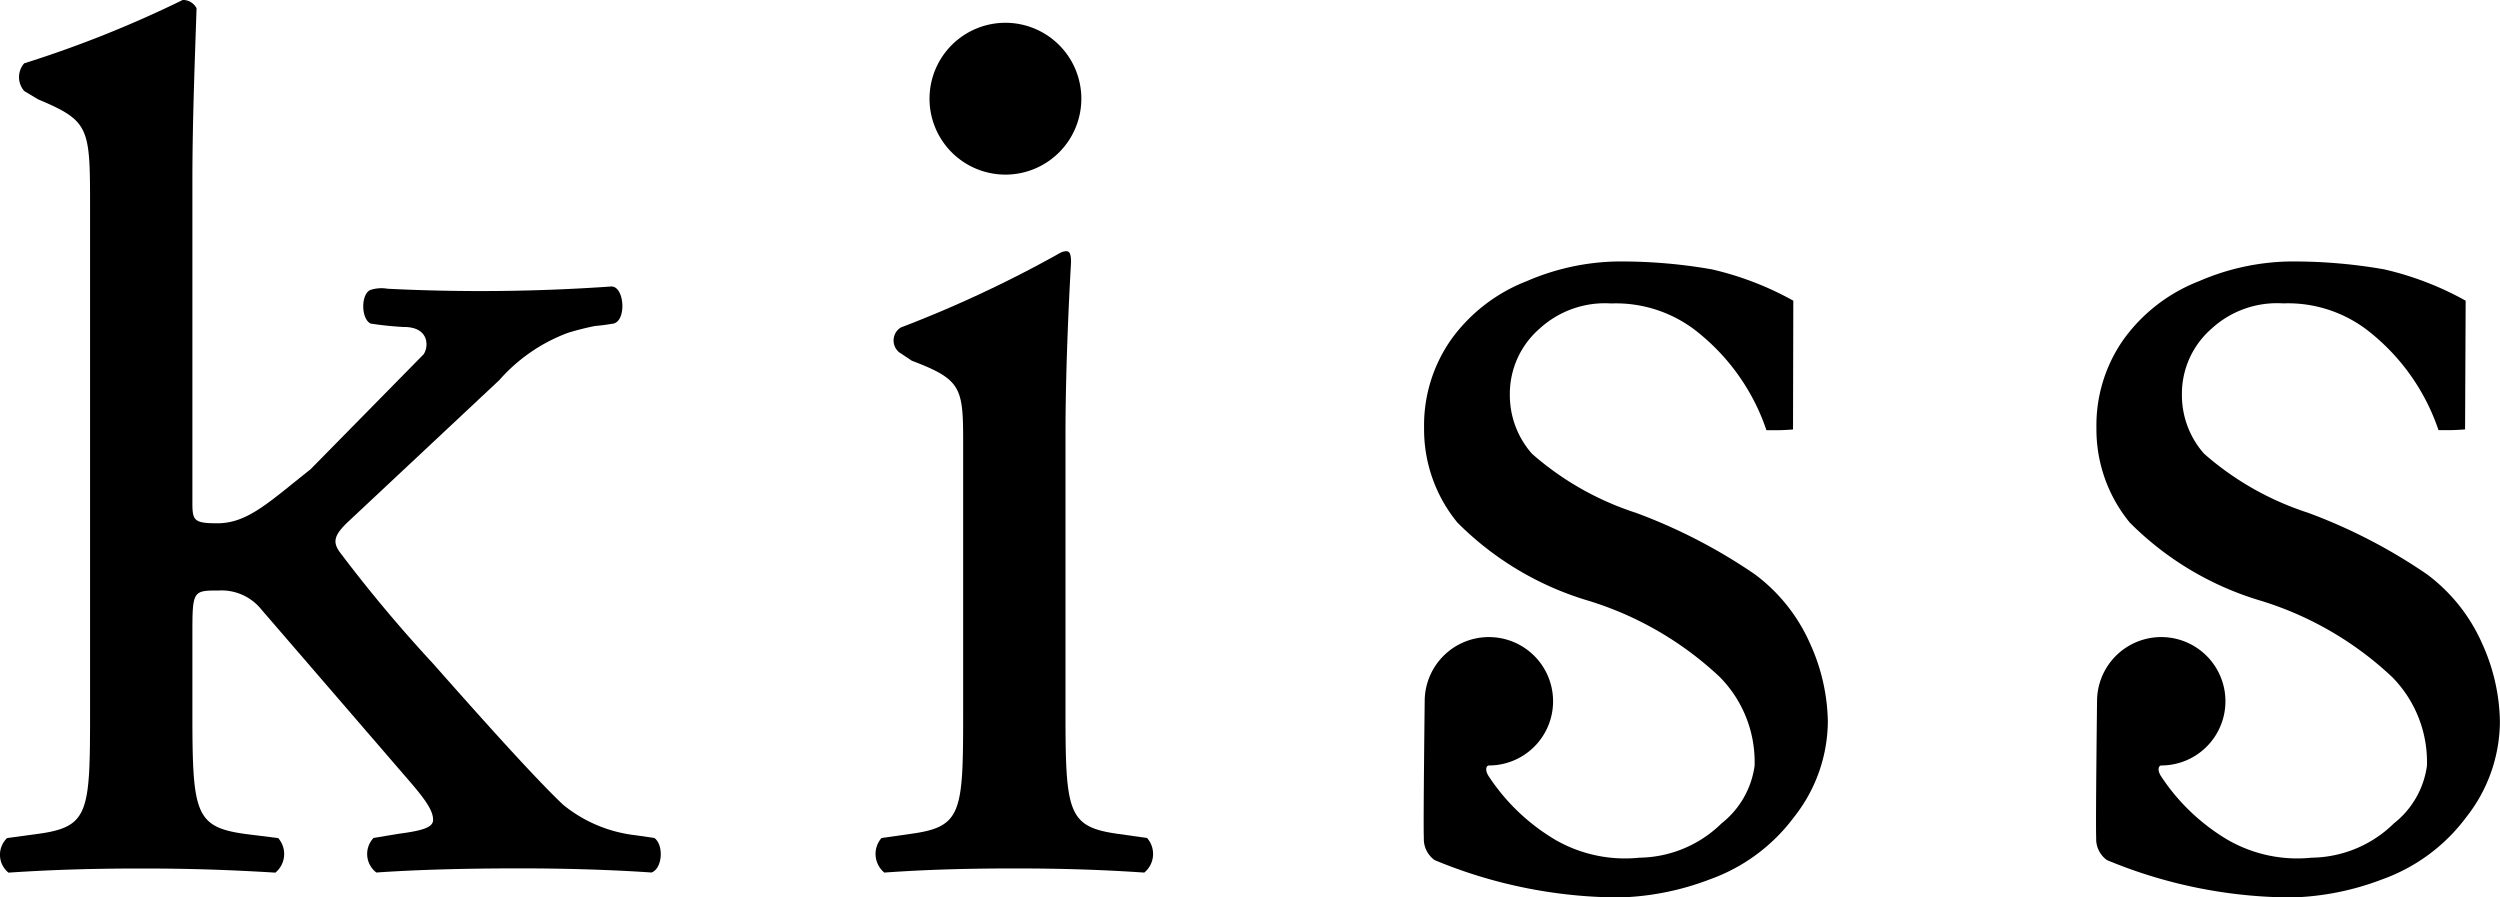
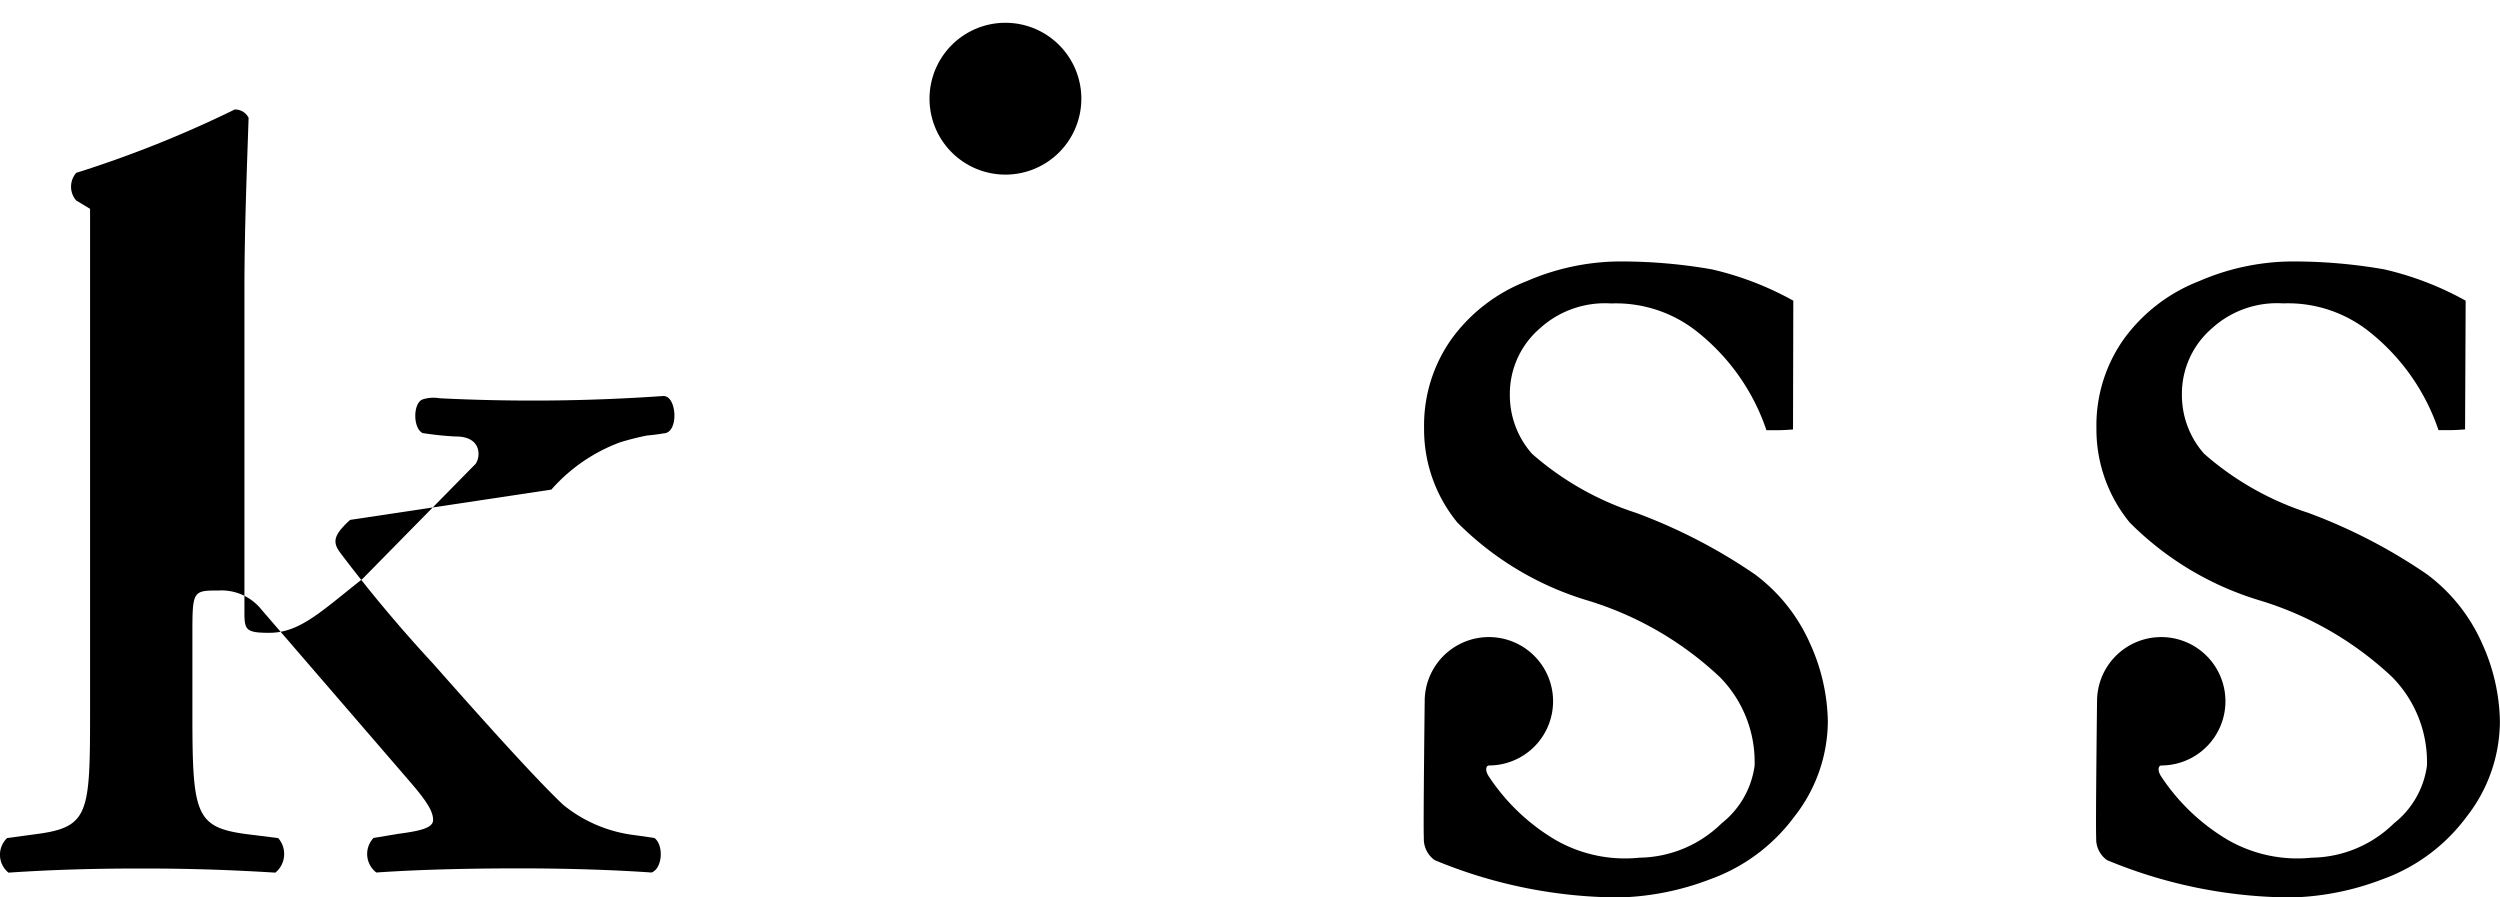
<svg xmlns="http://www.w3.org/2000/svg" width="77.887" height="27.958" viewBox="0 0 77.887 27.958">
  <g id="kissロゴ" transform="translate(-320.554 -174.616)">
-     <path id="パス_2" data-name="パス 2" d="M331.462,190.813c-.517.474-.561.689-.3,1.034a44.829,44.829,0,0,0,2.887,3.447c1.679,1.9,3.187,3.576,4.049,4.394a4.343,4.343,0,0,0,2.241.948l.6.086c.3.216.259.948-.086,1.077-1.251-.087-2.714-.129-4.093-.129-1.723,0-3.231.042-4.481.129a.726.726,0,0,1-.087-1.077l.778-.129c.645-.087,1.077-.173,1.077-.431s-.173-.56-.734-1.207l-4.609-5.342a1.594,1.594,0,0,0-1.337-.6c-.827,0-.819.011-.819,1.466v2.37c0,3.1.088,3.532,1.639,3.748l1.034.129a.754.754,0,0,1-.087,1.077c-1.422-.087-2.67-.129-4.179-.129-1.551,0-2.843.042-4.137.129a.719.719,0,0,1-.043-1.077l.948-.129c1.594-.216,1.637-.647,1.637-3.748V181.122c0-2.541,0-2.728-1.621-3.412l-.431-.259a.656.656,0,0,1,0-.862,35.32,35.32,0,0,0,4.939-1.974.474.474,0,0,1,.431.259c-.042,1.293-.13,3.447-.13,5.343v10.055c0,.56.044.647.777.647.948,0,1.613-.664,2.9-1.679l3.524-3.583c.168-.234.184-.864-.629-.854a10.055,10.055,0,0,1-1.021-.107c-.31-.157-.3-.952.009-1.051a1.123,1.123,0,0,1,.524-.033,58.247,58.247,0,0,0,6.957-.07c.436-.026.5,1.143.029,1.162,0,0-.247.045-.527.068a8.625,8.625,0,0,0-.842.213,5.31,5.31,0,0,0-2.138,1.472Z" />
-     <path id="パス_3" data-name="パス 3" d="M396.767,195.094c-.086,1.508-.172,3.577-.172,5.343v8.7c0,3.1.087,3.532,1.636,3.748l.906.129a.752.752,0,0,1-.087,1.077c-1.292-.087-2.542-.129-4.05-.129-1.55,0-2.844.042-4.049.129a.754.754,0,0,1-.087-1.077l.905-.129c1.595-.216,1.638-.647,1.638-3.748v-8.484c0-1.68-.067-1.927-1.6-2.509l-.388-.258a.476.476,0,0,1,.044-.776,37.686,37.686,0,0,0,4.872-2.272c.274-.173.361-.081.361-.081C396.781,194.818,396.767,195.094,396.767,195.094Z" transform="translate(-42.846 -12.29)" />
+     <path id="パス_2" data-name="パス 2" d="M331.462,190.813c-.517.474-.561.689-.3,1.034a44.829,44.829,0,0,0,2.887,3.447c1.679,1.9,3.187,3.576,4.049,4.394a4.343,4.343,0,0,0,2.241.948l.6.086c.3.216.259.948-.086,1.077-1.251-.087-2.714-.129-4.093-.129-1.723,0-3.231.042-4.481.129a.726.726,0,0,1-.087-1.077l.778-.129c.645-.087,1.077-.173,1.077-.431s-.173-.56-.734-1.207l-4.609-5.342a1.594,1.594,0,0,0-1.337-.6c-.827,0-.819.011-.819,1.466v2.37c0,3.1.088,3.532,1.639,3.748l1.034.129a.754.754,0,0,1-.087,1.077c-1.422-.087-2.67-.129-4.179-.129-1.551,0-2.843.042-4.137.129a.719.719,0,0,1-.043-1.077l.948-.129c1.594-.216,1.637-.647,1.637-3.748V181.122l-.431-.259a.656.656,0,0,1,0-.862,35.32,35.32,0,0,0,4.939-1.974.474.474,0,0,1,.431.259c-.042,1.293-.13,3.447-.13,5.343v10.055c0,.56.044.647.777.647.948,0,1.613-.664,2.9-1.679l3.524-3.583c.168-.234.184-.864-.629-.854a10.055,10.055,0,0,1-1.021-.107c-.31-.157-.3-.952.009-1.051a1.123,1.123,0,0,1,.524-.033,58.247,58.247,0,0,0,6.957-.07c.436-.026.5,1.143.029,1.162,0,0-.247.045-.527.068a8.625,8.625,0,0,0-.842.213,5.31,5.31,0,0,0-2.138,1.472Z" />
    <path id="パス_4" data-name="パス 4" d="M446.083,196.781a9.655,9.655,0,0,0-2.537-.976,16.272,16.272,0,0,0-3-.245,7.389,7.389,0,0,0-2.765.611,5.231,5.231,0,0,0-2.349,1.808,4.648,4.648,0,0,0-.852,2.764,4.576,4.576,0,0,0,1.037,2.949,9.609,9.609,0,0,0,4.065,2.431,10.421,10.421,0,0,1,4.112,2.384,3.767,3.767,0,0,1,1.083,2.765,2.755,2.755,0,0,1-1.028,1.792,3.719,3.719,0,0,1-2.56,1.07,4.347,4.347,0,0,1-2.616-.554,6.37,6.37,0,0,1-2.066-1.962c-.153-.224-.082-.357-.008-.357a2,2,0,1,0-2-2c0,.028-.048,3.972-.026,4.248a.807.807,0,0,0,.335.7,15.093,15.093,0,0,0,5.755,1.164,8.488,8.488,0,0,0,2.821-.564,5.619,5.619,0,0,0,2.627-1.948,4.838,4.838,0,0,0,1.048-2.975,6.078,6.078,0,0,0-.553-2.421,5.41,5.41,0,0,0-1.716-2.156,16.931,16.931,0,0,0-3.709-1.919,9.188,9.188,0,0,1-3.237-1.838,2.753,2.753,0,0,1-.692-1.842,2.689,2.689,0,0,1,.923-2.055,3.015,3.015,0,0,1,2.234-.788,4.067,4.067,0,0,1,2.729.921,6.608,6.608,0,0,1,2.108,3.028h.322c.138,0,.306-.007.506-.023Z" transform="translate(-69.659 -12.797)" />
    <path id="パス_5" data-name="パス 5" d="M499.933,196.781a9.656,9.656,0,0,0-2.537-.976,16.271,16.271,0,0,0-3-.245,7.389,7.389,0,0,0-2.765.611,5.232,5.232,0,0,0-2.349,1.808,4.648,4.648,0,0,0-.852,2.764,4.576,4.576,0,0,0,1.037,2.949,9.61,9.61,0,0,0,4.065,2.431,10.421,10.421,0,0,1,4.112,2.384,3.767,3.767,0,0,1,1.083,2.765,2.755,2.755,0,0,1-1.028,1.792,3.719,3.719,0,0,1-2.56,1.07,4.347,4.347,0,0,1-2.616-.554,6.37,6.37,0,0,1-2.066-1.962c-.153-.224-.082-.357-.008-.357a2,2,0,1,0-2-2c0,.028-.048,3.972-.026,4.248a.807.807,0,0,0,.335.7,15.093,15.093,0,0,0,5.755,1.164,8.488,8.488,0,0,0,2.821-.564,5.619,5.619,0,0,0,2.626-1.948A4.837,4.837,0,0,0,501,209.884a6.077,6.077,0,0,0-.553-2.421,5.41,5.41,0,0,0-1.716-2.156,16.93,16.93,0,0,0-3.709-1.919,9.188,9.188,0,0,1-3.237-1.838,2.753,2.753,0,0,1-.692-1.842,2.689,2.689,0,0,1,.923-2.055,3.015,3.015,0,0,1,2.234-.788,4.067,4.067,0,0,1,2.729.921,6.607,6.607,0,0,1,2.108,3.028h.322c.138,0,.307-.007.506-.023Z" transform="translate(-102.562 -12.797)" />
    <g id="グループ_1" data-name="グループ 1" transform="translate(349.513 175.326)">
      <path id="パス_6" data-name="パス 6" d="M399.731,178.808a2.365,2.365,0,1,1-2.365-2.366A2.365,2.365,0,0,1,399.731,178.808Z" transform="translate(-395.001 -176.442)" />
    </g>
  </g>
</svg>